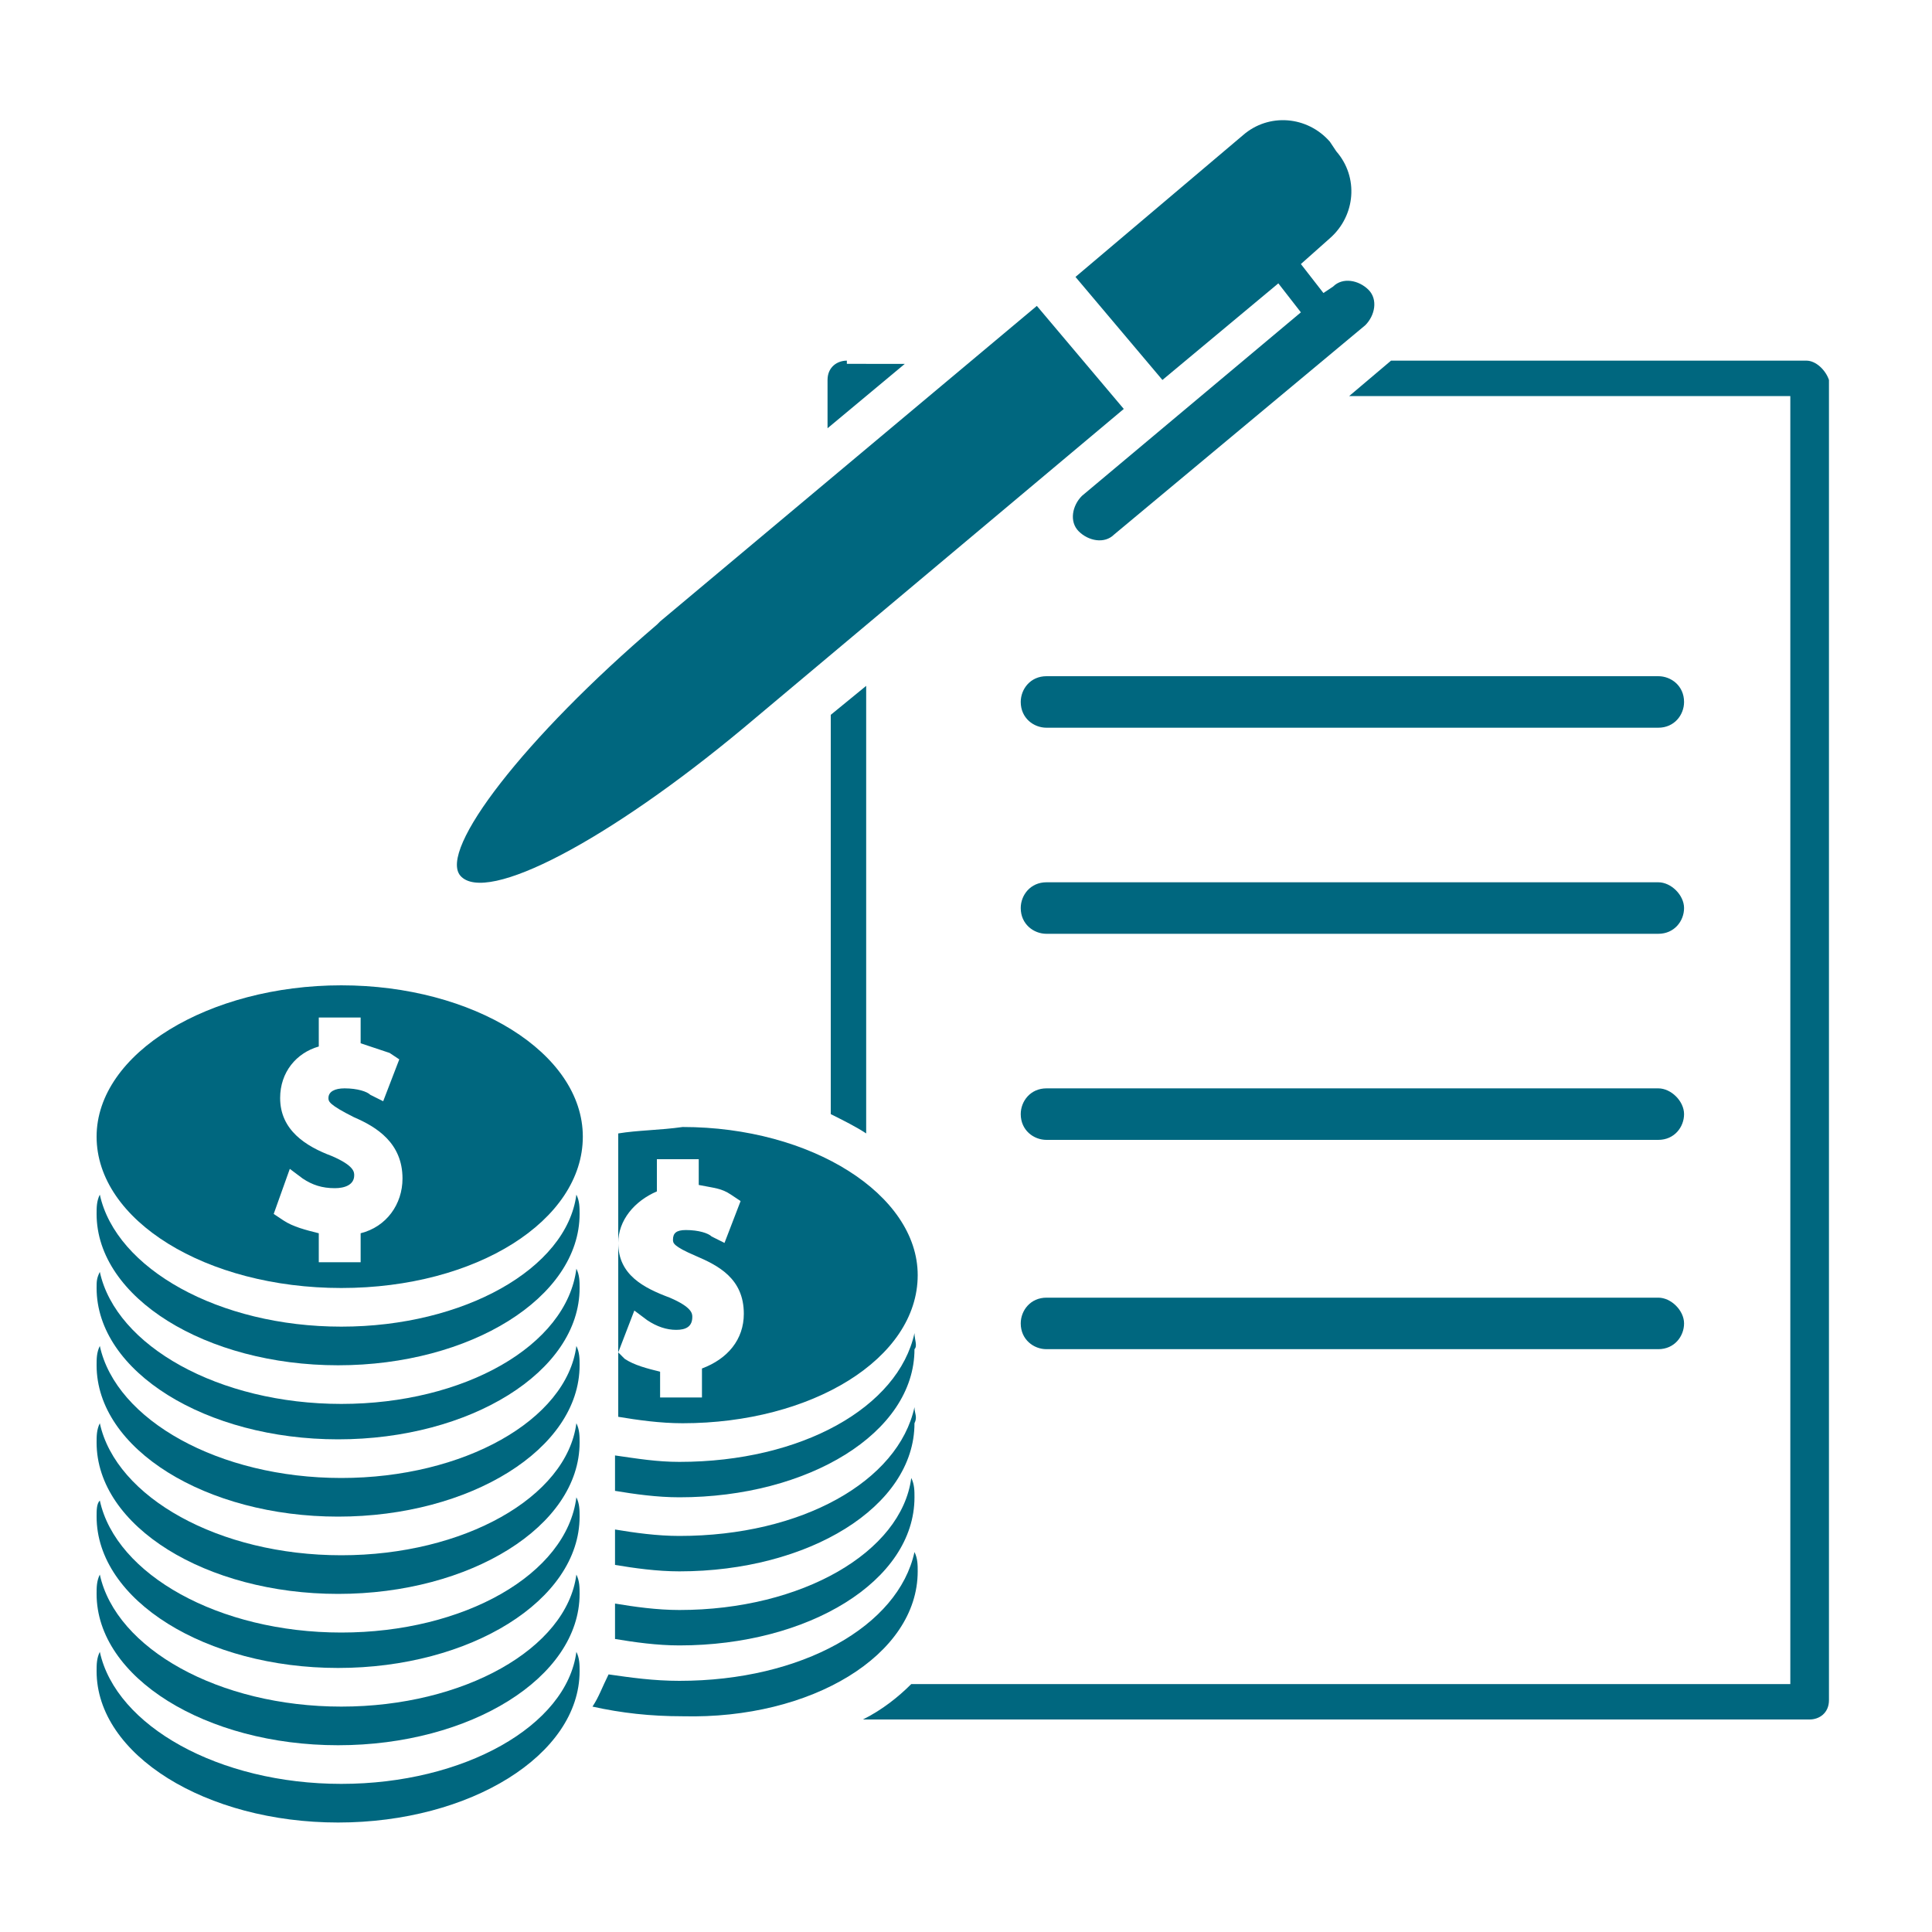
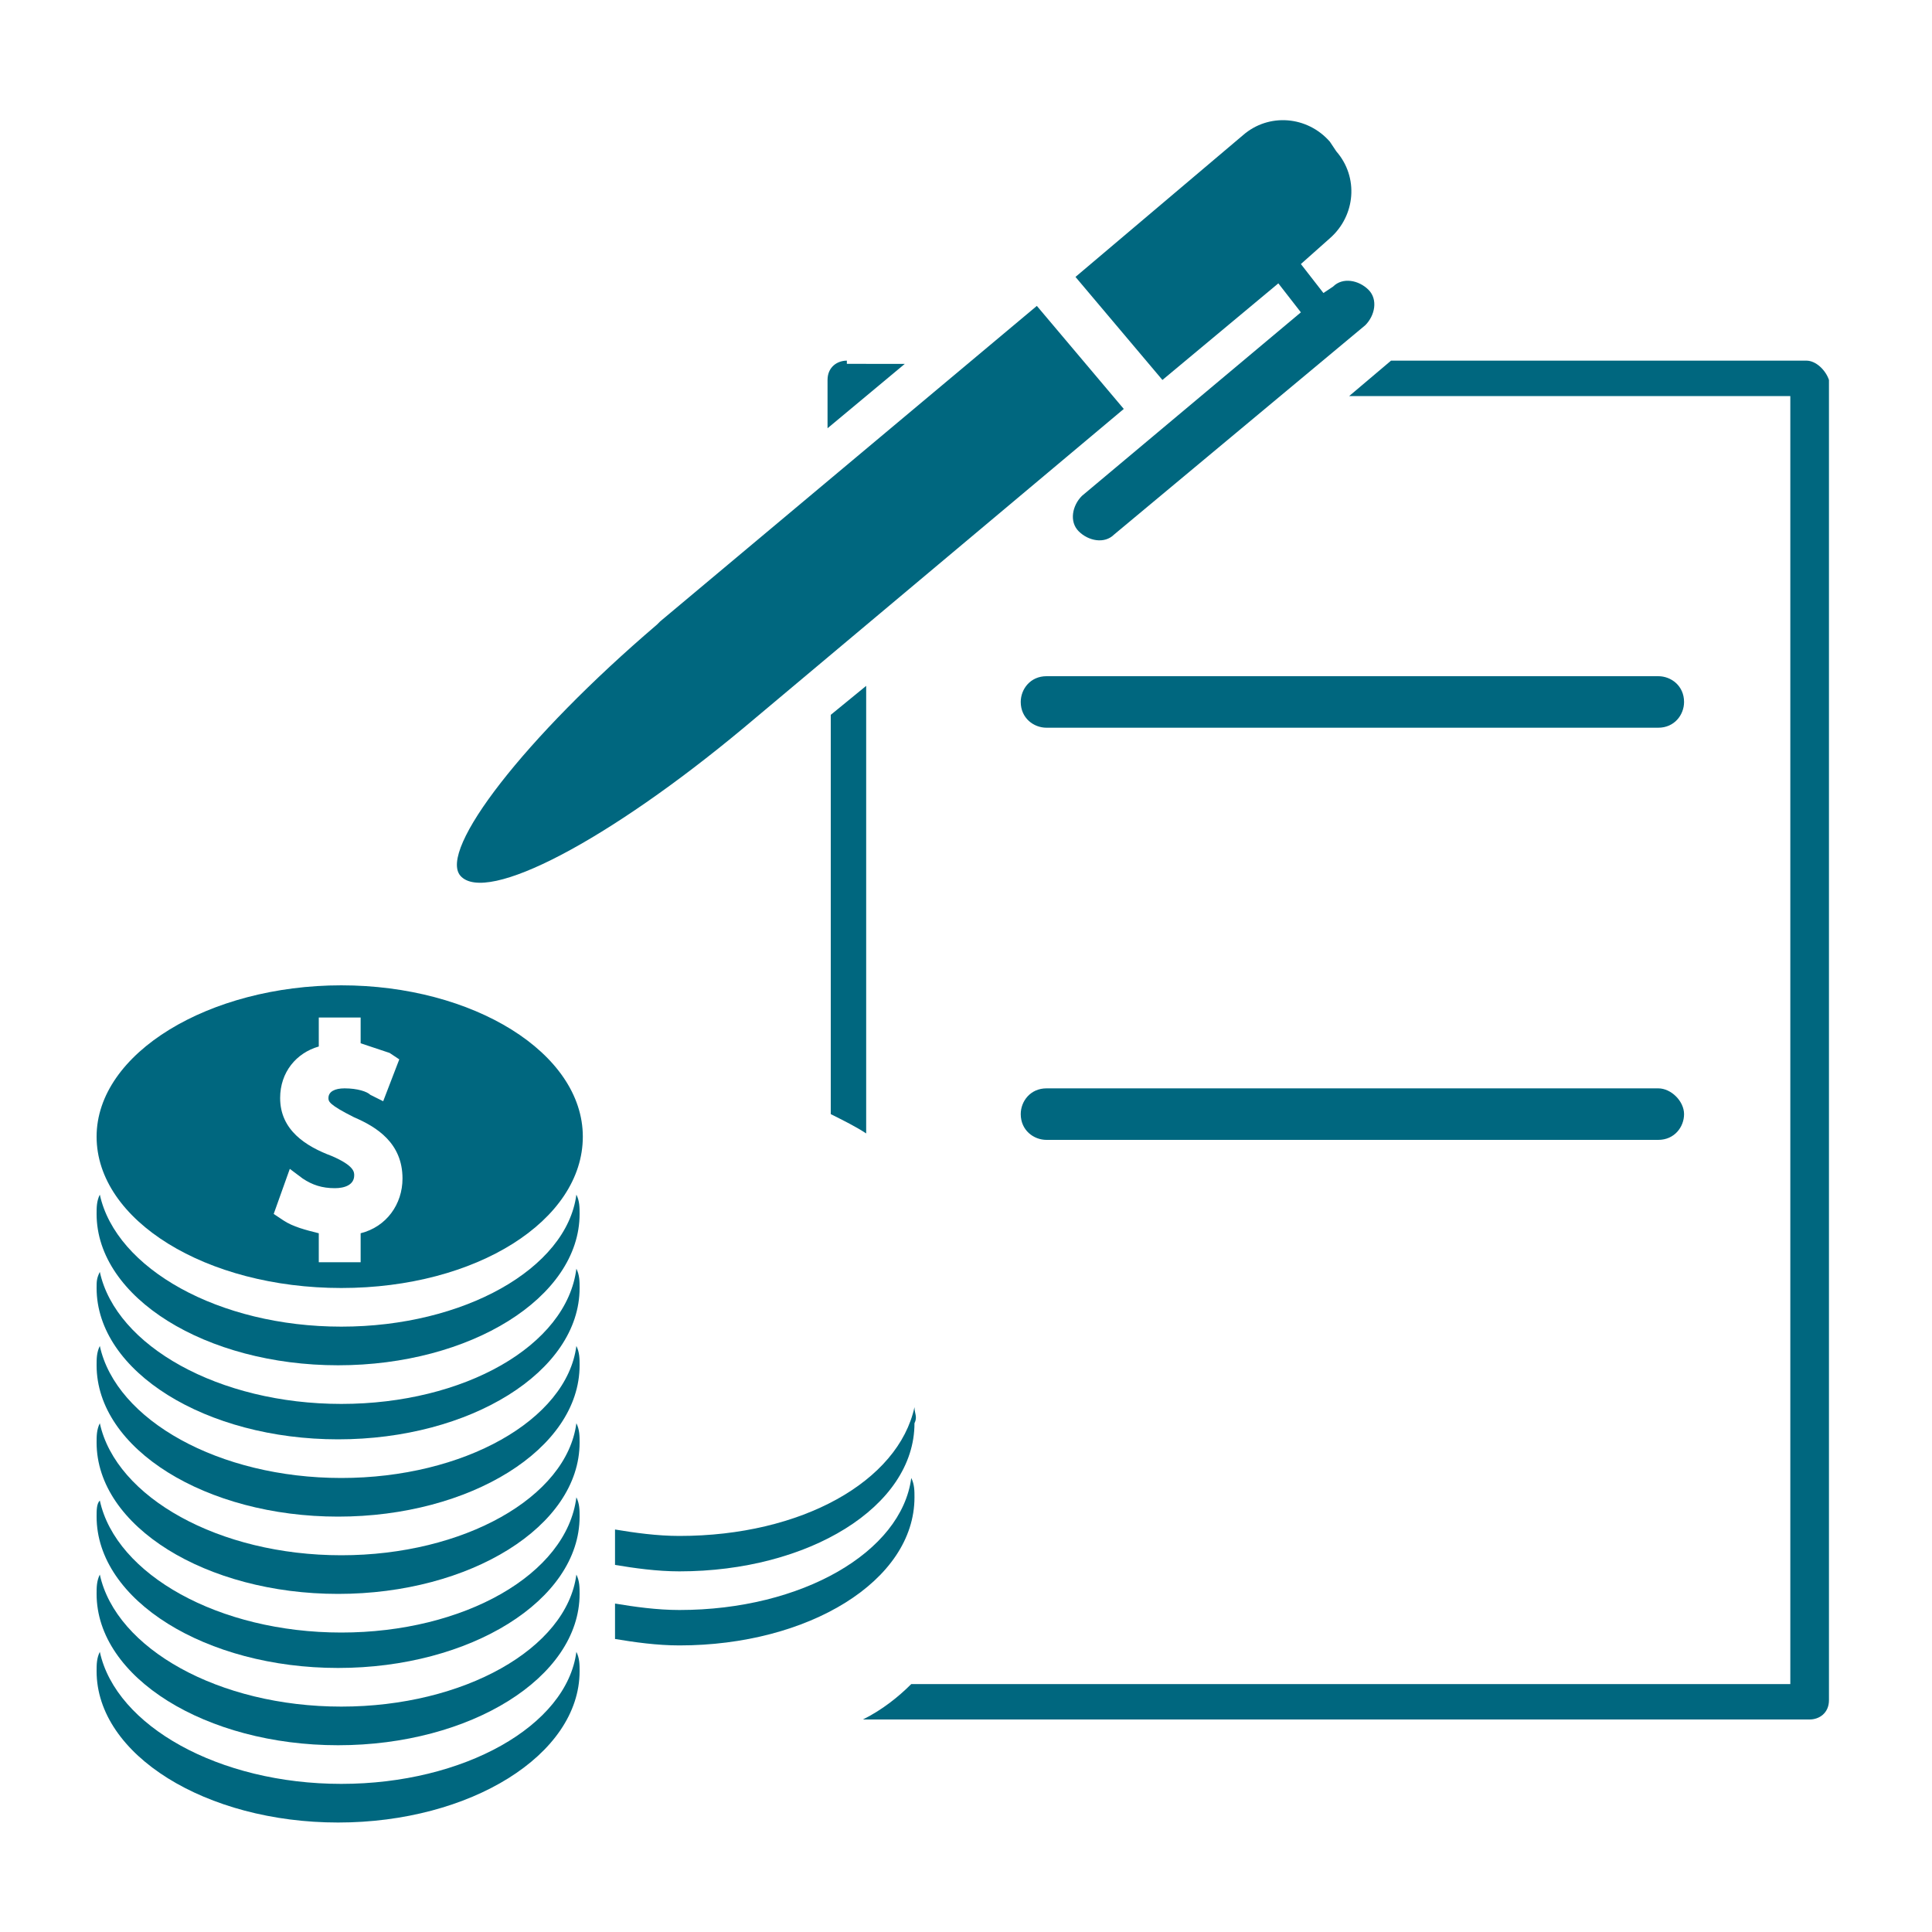
<svg xmlns="http://www.w3.org/2000/svg" version="1.1" x="0px" y="0px" width="60px" height="60px" viewBox="0 0 60 60" enable-background="new 0 0 60 60" xml:space="preserve">
  <g id="Layer_2">
</g>
  <g id="Layer_3">
    <g>
      <path fill="#00677F" d="M10.6,41.2c-3.8,0-7-1.8-7.5-4.1C3,37.3,3,37.5,3,37.7c0,2.6,3.4,4.7,7.5,4.7s7.5-2.1,7.5-4.7    c0-0.2,0-0.4-0.1-0.6C17.6,39.4,14.4,41.2,10.6,41.2z" />
      <path fill="#00677F" d="M10.6,43.6c-3.8,0-7-1.8-7.5-4.1C3,39.7,3,39.8,3,40c0,2.6,3.4,4.7,7.5,4.7s7.5-2.1,7.5-4.7    c0-0.2,0-0.4-0.1-0.6C17.6,41.8,14.4,43.6,10.6,43.6z" />
      <path fill="#00677F" d="M10.6,45.9c-3.8,0-7-1.8-7.5-4.1C3,42,3,42.2,3,42.4c0,2.6,3.4,4.7,7.5,4.7s7.5-2.1,7.5-4.7    c0-0.2,0-0.4-0.1-0.6C17.6,44.1,14.4,45.9,10.6,45.9z" />
      <path fill="#00677F" d="M10.6,48.3c-3.8,0-7-1.8-7.5-4.1C3,44.4,3,44.6,3,44.8c0,2.6,3.4,4.7,7.5,4.7s7.5-2.1,7.5-4.7    c0-0.2,0-0.4-0.1-0.6C17.6,46.5,14.4,48.3,10.6,48.3z" />
      <path fill="#00677F" d="M10.6,50.7c-3.8,0-7-1.8-7.5-4.1C3,46.7,3,46.9,3,47.1c0,2.6,3.4,4.7,7.5,4.7s7.5-2.1,7.5-4.7    c0-0.2,0-0.4-0.1-0.6C17.6,48.9,14.4,50.7,10.6,50.7z" />
      <path fill="#00677F" d="M10.6,53c-3.8,0-7-1.8-7.5-4.1C3,49.1,3,49.3,3,49.5c0,2.6,3.4,4.7,7.5,4.7s7.5-2.1,7.5-4.7    c0-0.2,0-0.4-0.1-0.6C17.6,51.2,14.4,53,10.6,53z" />
      <path fill="#00677F" d="M10.6,55.4c-3.8,0-7-1.8-7.5-4.1C3,51.5,3,51.7,3,51.9c0,2.6,3.4,4.7,7.5,4.7s7.5-2.1,7.5-4.7    c0-0.2,0-0.4-0.1-0.6C17.6,53.6,14.4,55.4,10.6,55.4z" />
      <path fill="#00677F" d="M10.6,40c4.2,0,7.5-2.1,7.5-4.7c0-2.6-3.4-4.7-7.5-4.7S3,32.7,3,35.3C3,37.9,6.4,40,10.6,40z M10.3,35.9    c-0.8-0.3-1.6-0.8-1.6-1.8c0-0.8,0.5-1.4,1.2-1.6v-0.9h1.3v0.8c0.3,0.1,0.6,0.2,0.9,0.3l0.3,0.2l-0.5,1.3l-0.4-0.2    c-0.1-0.1-0.4-0.2-0.8-0.2c-0.3,0-0.5,0.1-0.5,0.3c0,0.1,0,0.2,0.8,0.6c0.7,0.3,1.5,0.8,1.5,1.9c0,0.8-0.5,1.5-1.3,1.7v0.9H9.9    v-0.9c-0.4-0.1-0.8-0.2-1.1-0.4l-0.3-0.2L9,36.3l0.4,0.3c0.3,0.2,0.6,0.3,1,0.3c0.3,0,0.6-0.1,0.6-0.4C11,36.4,11,36.2,10.3,35.9z    " />
-       <path fill="#00677F" d="M28.4,41.4c-0.5,2.3-3.5,4-7.3,4c-0.7,0-1.3-0.1-2-0.2l0,1.1c0.6,0.1,1.3,0.2,2,0.2c4,0,7.3-2,7.3-4.6    C28.5,41.8,28.4,41.6,28.4,41.4z" />
-       <path fill="#00677F" d="M19.2,35.2l0,8.8c0.6,0.1,1.3,0.2,2,0.2c4,0,7.3-2,7.3-4.6c0-2.5-3.3-4.6-7.3-4.6    C20.5,35.1,19.8,35.1,19.2,35.2z M22.7,37.1l0.3,0.2l-0.5,1.3l-0.4-0.2c-0.1-0.1-0.4-0.2-0.8-0.2c-0.3,0-0.4,0.1-0.4,0.3    c0,0.1,0,0.2,0.7,0.5c0.7,0.3,1.5,0.7,1.5,1.8c0,0.8-0.5,1.4-1.3,1.7v0.9h-1.3v-0.8c-0.4-0.1-0.8-0.2-1.1-0.4l-0.2-0.2l0.5-1.3    l0.4,0.3c0.3,0.2,0.6,0.3,0.9,0.3c0.3,0,0.5-0.1,0.5-0.4c0-0.1,0-0.3-0.7-0.6c-0.8-0.3-1.6-0.7-1.6-1.7c0-0.7,0.5-1.3,1.2-1.6V36    h1.3v0.8C22.2,36.9,22.4,36.9,22.7,37.1z" />
-       <path fill="#00677F" d="M28.5,48.8c0-0.2,0-0.4-0.1-0.6c-0.5,2.3-3.5,4-7.3,4c-0.8,0-1.5-0.1-2.2-0.2c-0.2,0.4-0.3,0.7-0.5,1    c0.9,0.2,1.8,0.3,2.8,0.3C25.2,53.4,28.5,51.4,28.5,48.8z" />
      <path fill="#00677F" d="M21.1,50c-0.7,0-1.4-0.1-2-0.2l0,1.1c0.6,0.1,1.3,0.2,2,0.2c4,0,7.3-2,7.3-4.6c0-0.2,0-0.4-0.1-0.6    C28,48.2,24.9,50,21.1,50z" />
      <path fill="#00677F" d="M28.4,43.7c-0.5,2.3-3.5,4-7.3,4c-0.7,0-1.4-0.1-2-0.2l0,1.1c0.6,0.1,1.3,0.2,2,0.2c4,0,7.3-2,7.3-4.6    C28.5,44,28.4,43.9,28.4,43.7z" />
      <path fill="#00677F" d="M51.5,21h-19c-0.5,0-0.8,0.4-0.8,0.8c0,0.5,0.4,0.8,0.8,0.8h19c0.5,0,0.8-0.4,0.8-0.8    C52.3,21.3,51.9,21,51.5,21z" />
-       <path fill="#00677F" d="M51.5,27.4h-19c-0.5,0-0.8,0.4-0.8,0.8c0,0.5,0.4,0.8,0.8,0.8h19c0.5,0,0.8-0.4,0.8-0.8    C52.3,27.8,51.9,27.4,51.5,27.4z" />
      <path fill="#00677F" d="M51.5,33.8h-19c-0.5,0-0.8,0.4-0.8,0.8c0,0.5,0.4,0.8,0.8,0.8h19c0.5,0,0.8-0.4,0.8-0.8    C52.3,34.2,51.9,33.8,51.5,33.8z" />
-       <path fill="#00677F" d="M51.5,40.3h-19c-0.5,0-0.8,0.4-0.8,0.8c0,0.5,0.4,0.8,0.8,0.8h19c0.5,0,0.8-0.4,0.8-0.8    C52.3,40.7,51.9,40.3,51.5,40.3z" />
      <path fill="#00677F" d="M39.7,8.8l0.7,0.9l-6.8,5.7c-0.3,0.3-0.4,0.8-0.1,1.1v0c0.3,0.3,0.8,0.4,1.1,0.1l7.8-6.5    c0.3-0.3,0.4-0.8,0.1-1.1c-0.3-0.3-0.8-0.4-1.1-0.1l-0.3,0.2l-0.7-0.9l0.9-0.8c0.8-0.7,0.9-1.9,0.2-2.7l-0.2-0.3    c-0.7-0.8-1.9-0.9-2.7-0.2l-5.2,4.4l2.7,3.2L39.7,8.8z" />
      <path fill="#00677F" d="M26.3,11.2c-0.3,0-0.6,0.2-0.6,0.6v1.5l2.4-2H26.3z" />
      <path fill="#00677F" d="M25.8,22.2v12.4c0.4,0.2,0.8,0.4,1.1,0.6V21.3L25.8,22.2z" />
      <path fill="#00677F" d="M56.1,11.2H43.2l-1.3,1.1h13.7v40H28.3c-0.4,0.4-0.9,0.8-1.5,1.1h29.4c0.3,0,0.6-0.2,0.6-0.6V11.8    C56.7,11.5,56.4,11.2,56.1,11.2z" />
      <path fill="#00677F" d="M23.1,22.6C23.2,22.6,23.2,22.6,23.1,22.6l11.8-9.9l-2.7-3.2l-11.7,9.8c0,0,0,0-0.1,0.1    c-4.1,3.5-6.8,7-6.1,7.8C15.1,28.1,18.9,26.1,23.1,22.6z" />
    </g>
  </g>
</svg>